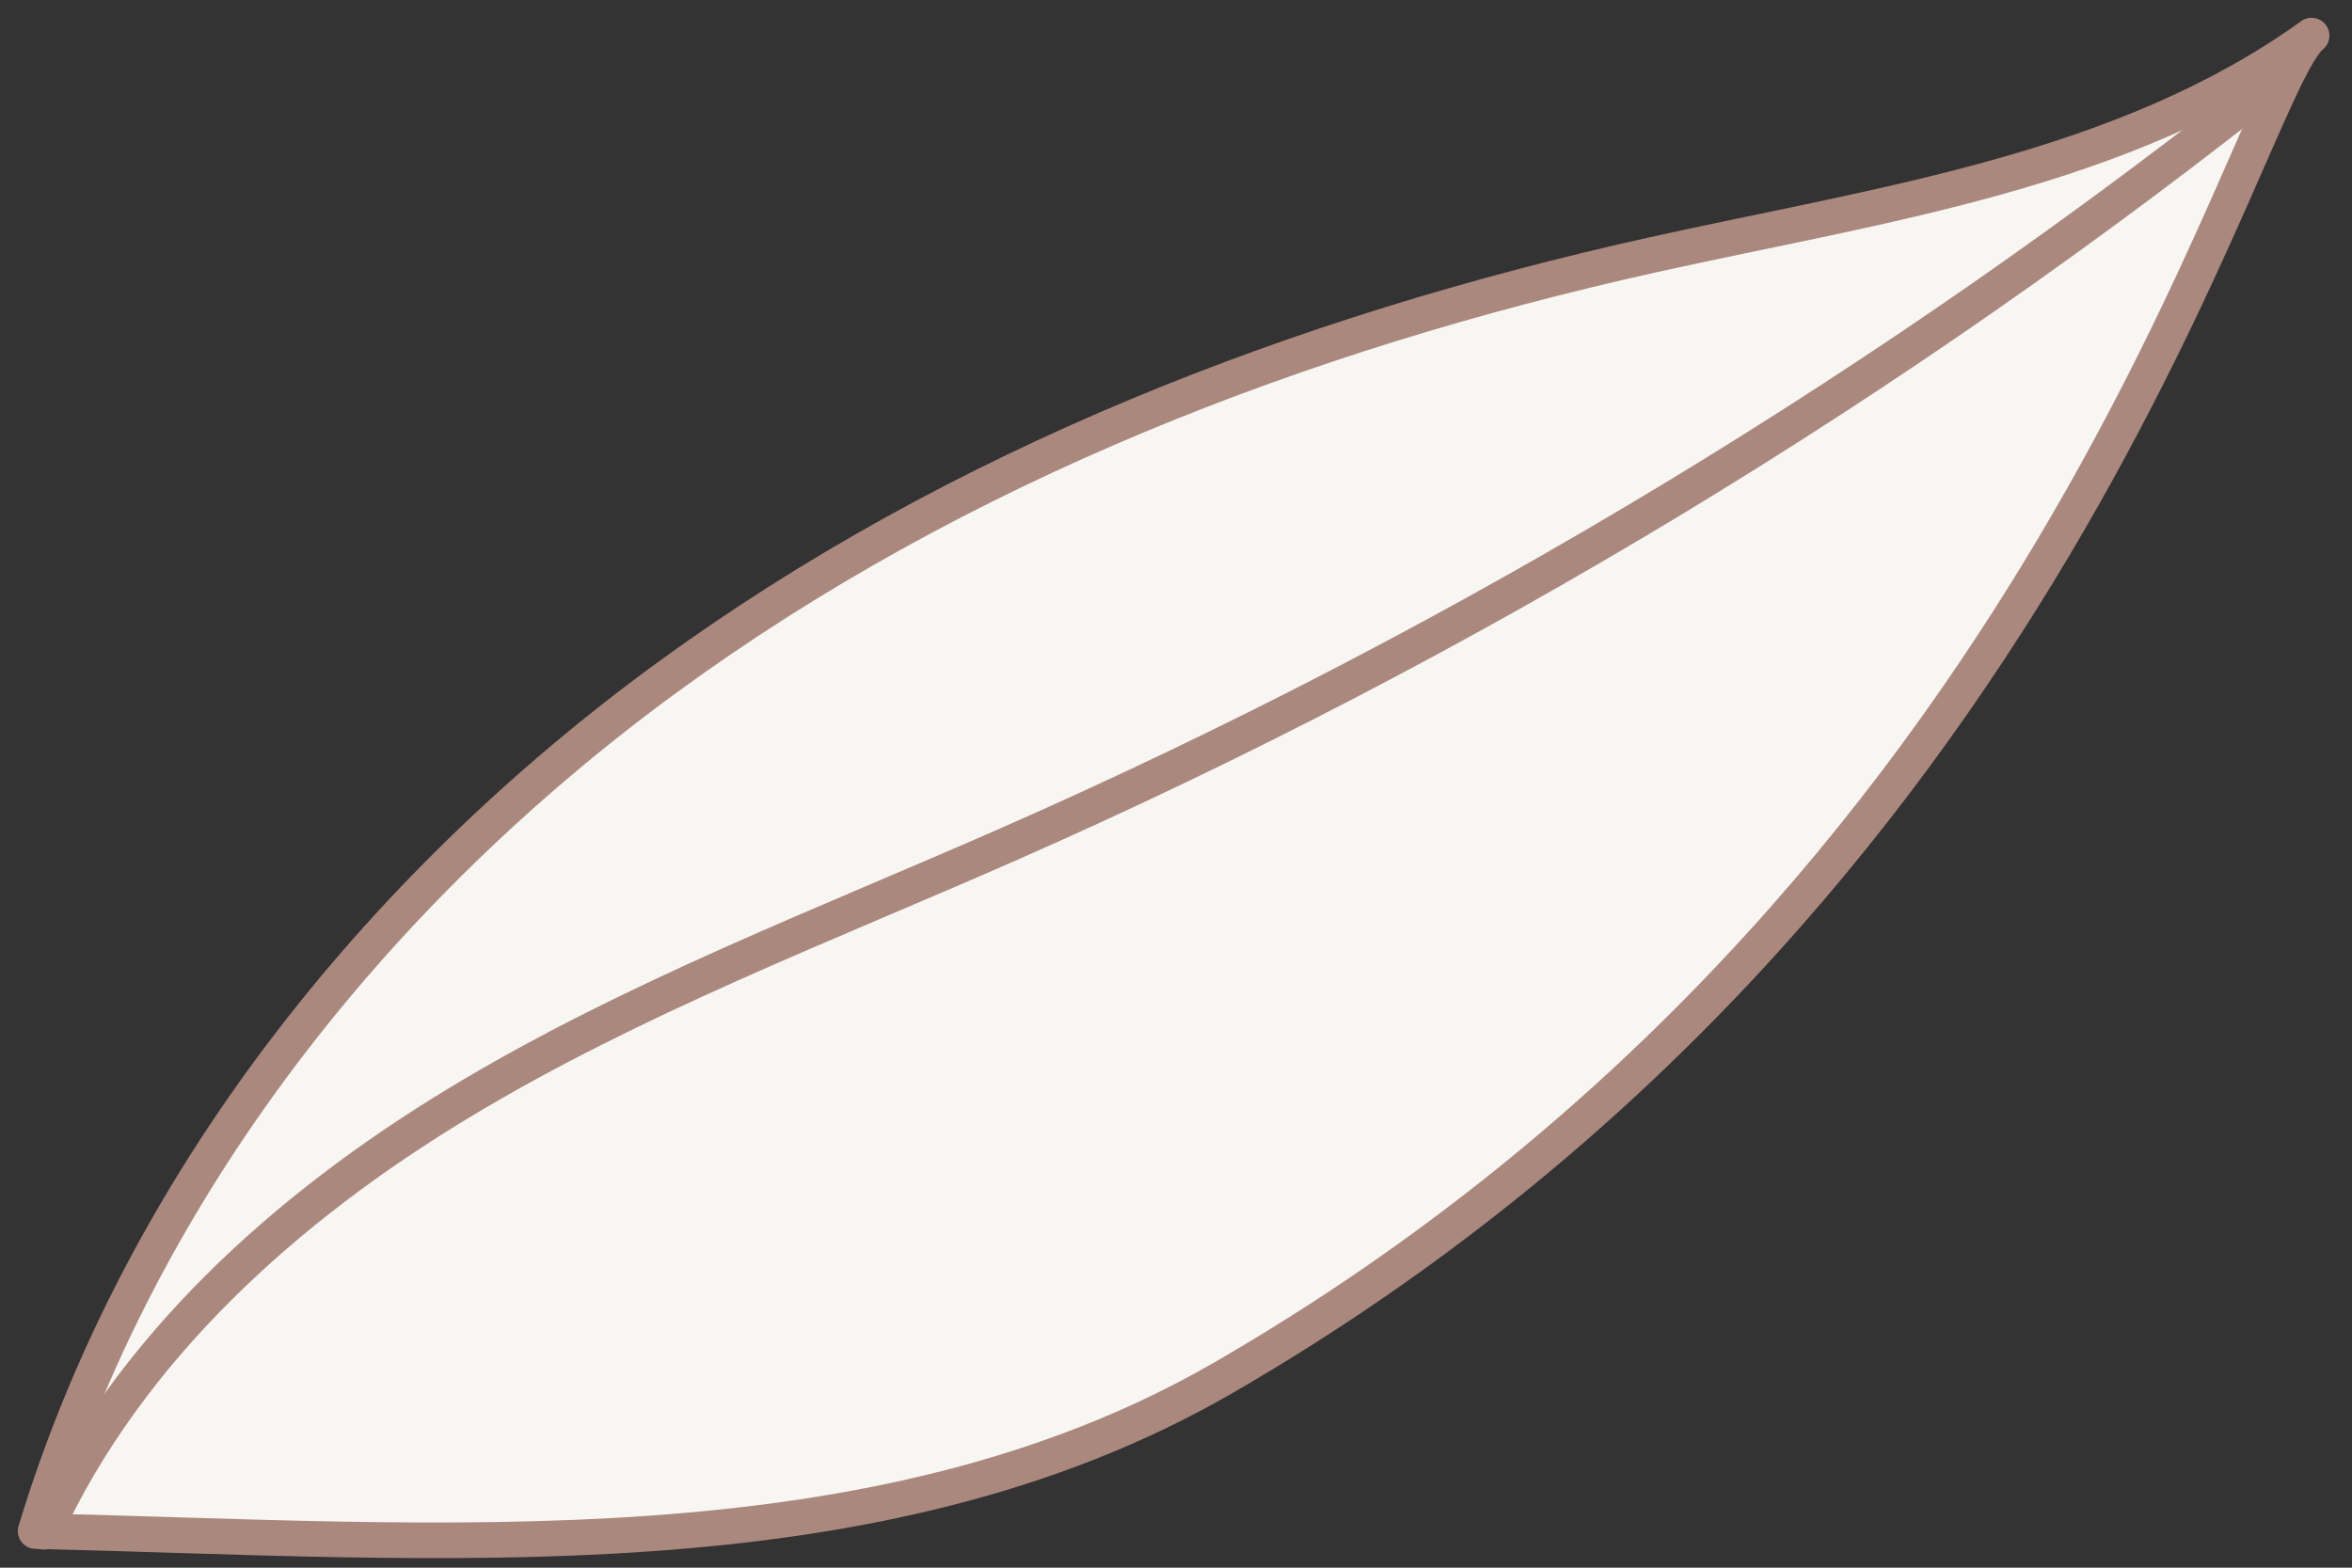
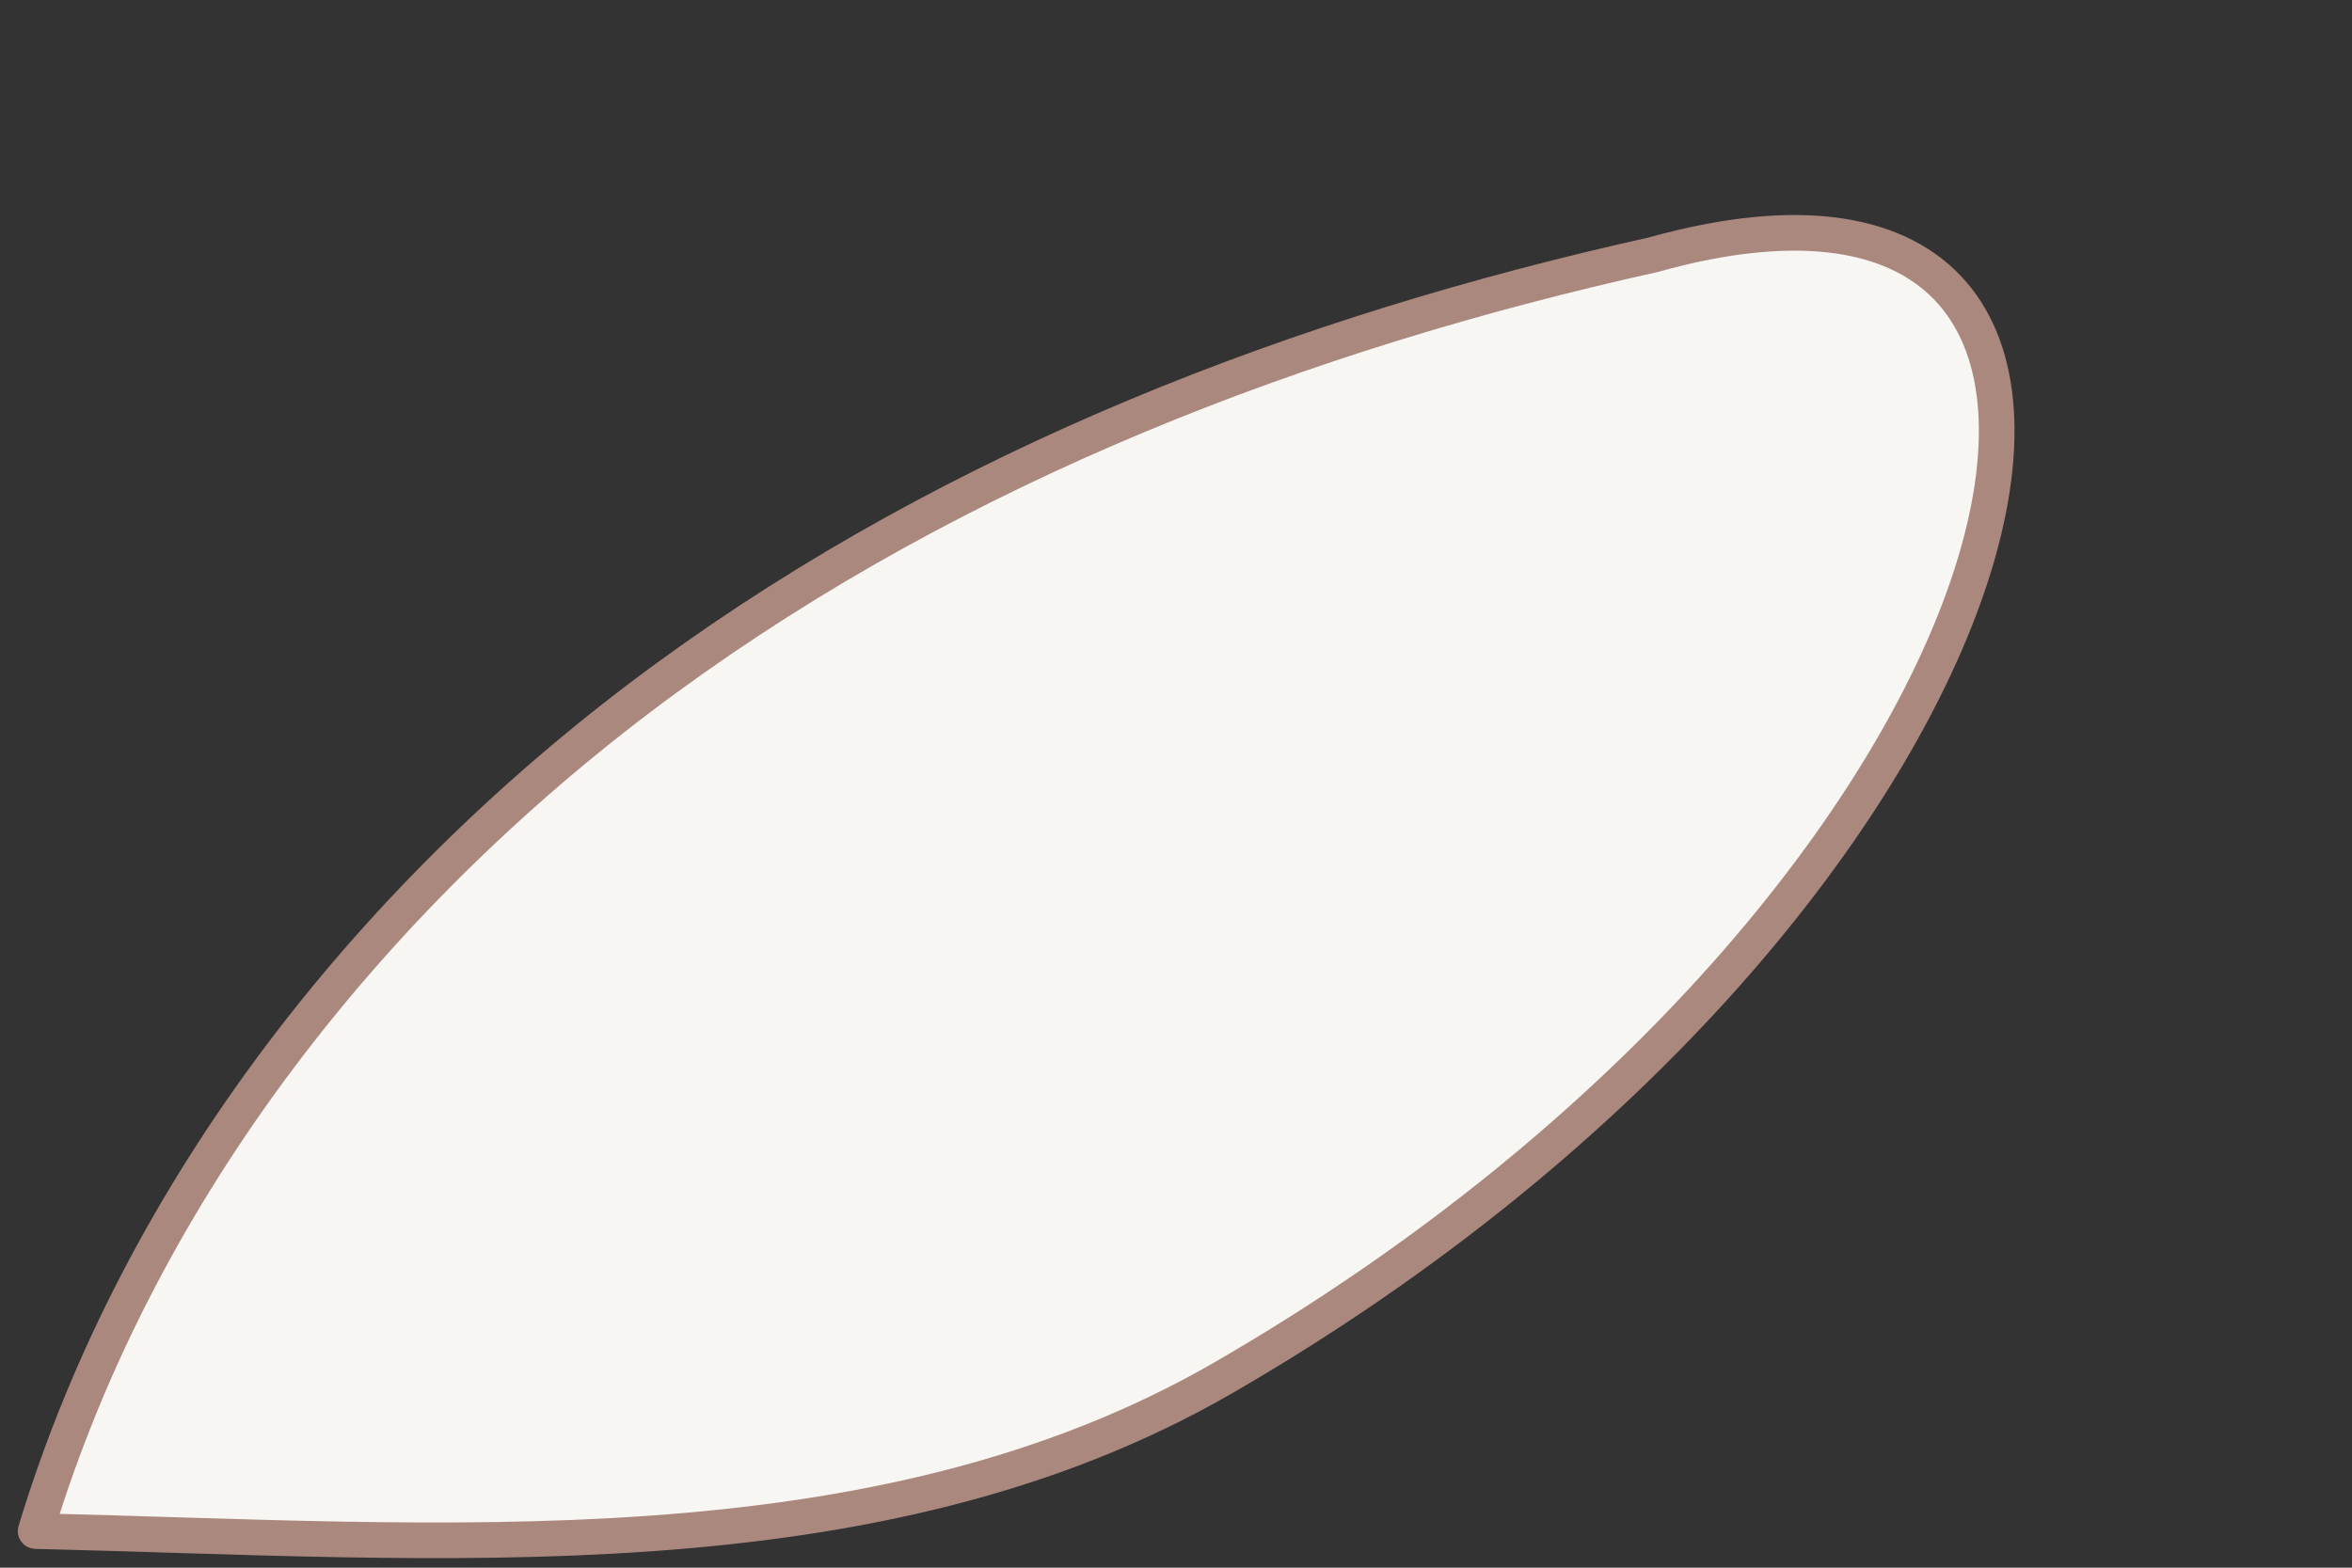
<svg xmlns="http://www.w3.org/2000/svg" width="66" height="44" viewBox="0 0 66 44" fill="none">
  <rect x="0" y="0" width="66" height="44" fill="#333333" stroke="none" />
-   <path d="M34.337 38.665C24.546 44.326 12.306 43.238 1 42.972C3.933 33.299 10.557 24.975 18.721 19.014C26.885 13.053 36.526 9.34 46.394 7.149C52.779 5.732 59.557 4.82 64.866 1C62.977 2.515 57.643 25.191 34.337 38.665Z" fill="#F7F6F2" stroke="#AB887E" stroke-miterlimit="10" stroke-linecap="round" stroke-linejoin="round" />
-   <path d="M1.242 42.991C3.618 37.837 8.048 33.871 12.906 30.939C17.765 28.006 23.104 25.981 28.298 23.696C41.151 18.041 53.265 10.709 64.234 1.943" stroke="#AB887E" stroke-miterlimit="10" stroke-linecap="round" stroke-linejoin="round" />
+   <path d="M34.337 38.665C24.546 44.326 12.306 43.238 1 42.972C3.933 33.299 10.557 24.975 18.721 19.014C26.885 13.053 36.526 9.34 46.394 7.149C62.977 2.515 57.643 25.191 34.337 38.665Z" fill="#F7F6F2" stroke="#AB887E" stroke-miterlimit="10" stroke-linecap="round" stroke-linejoin="round" />
</svg>